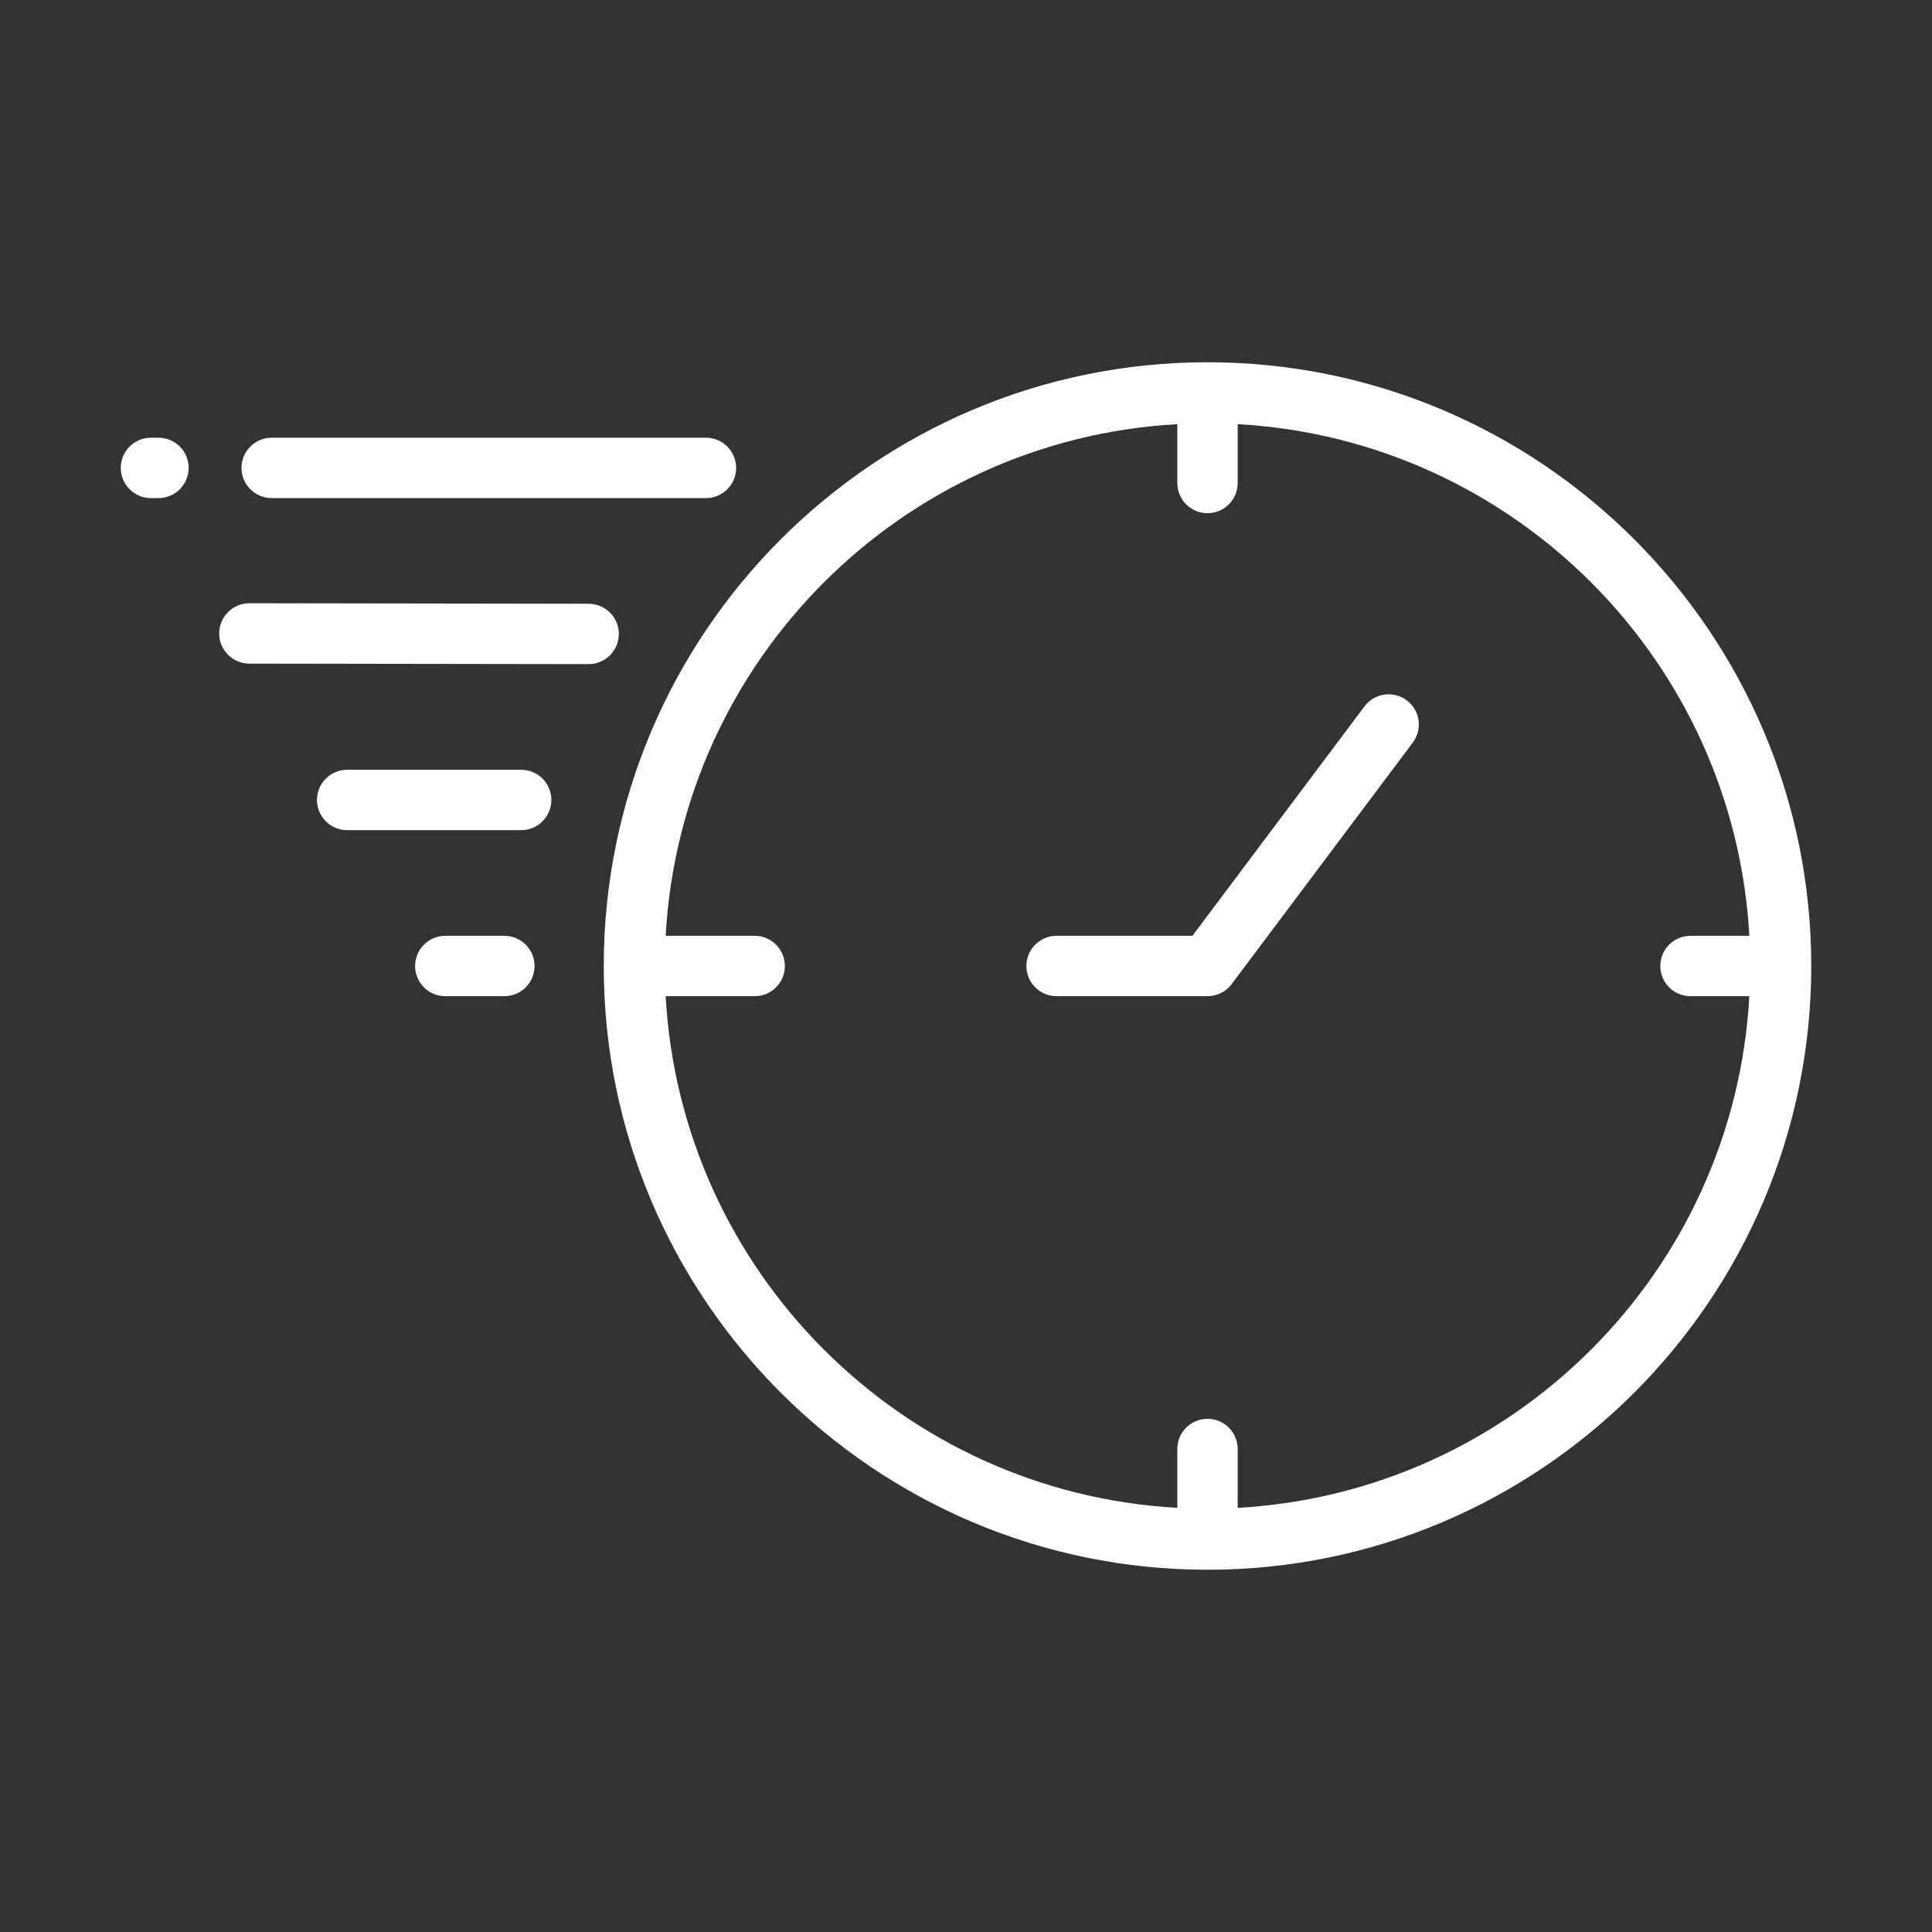
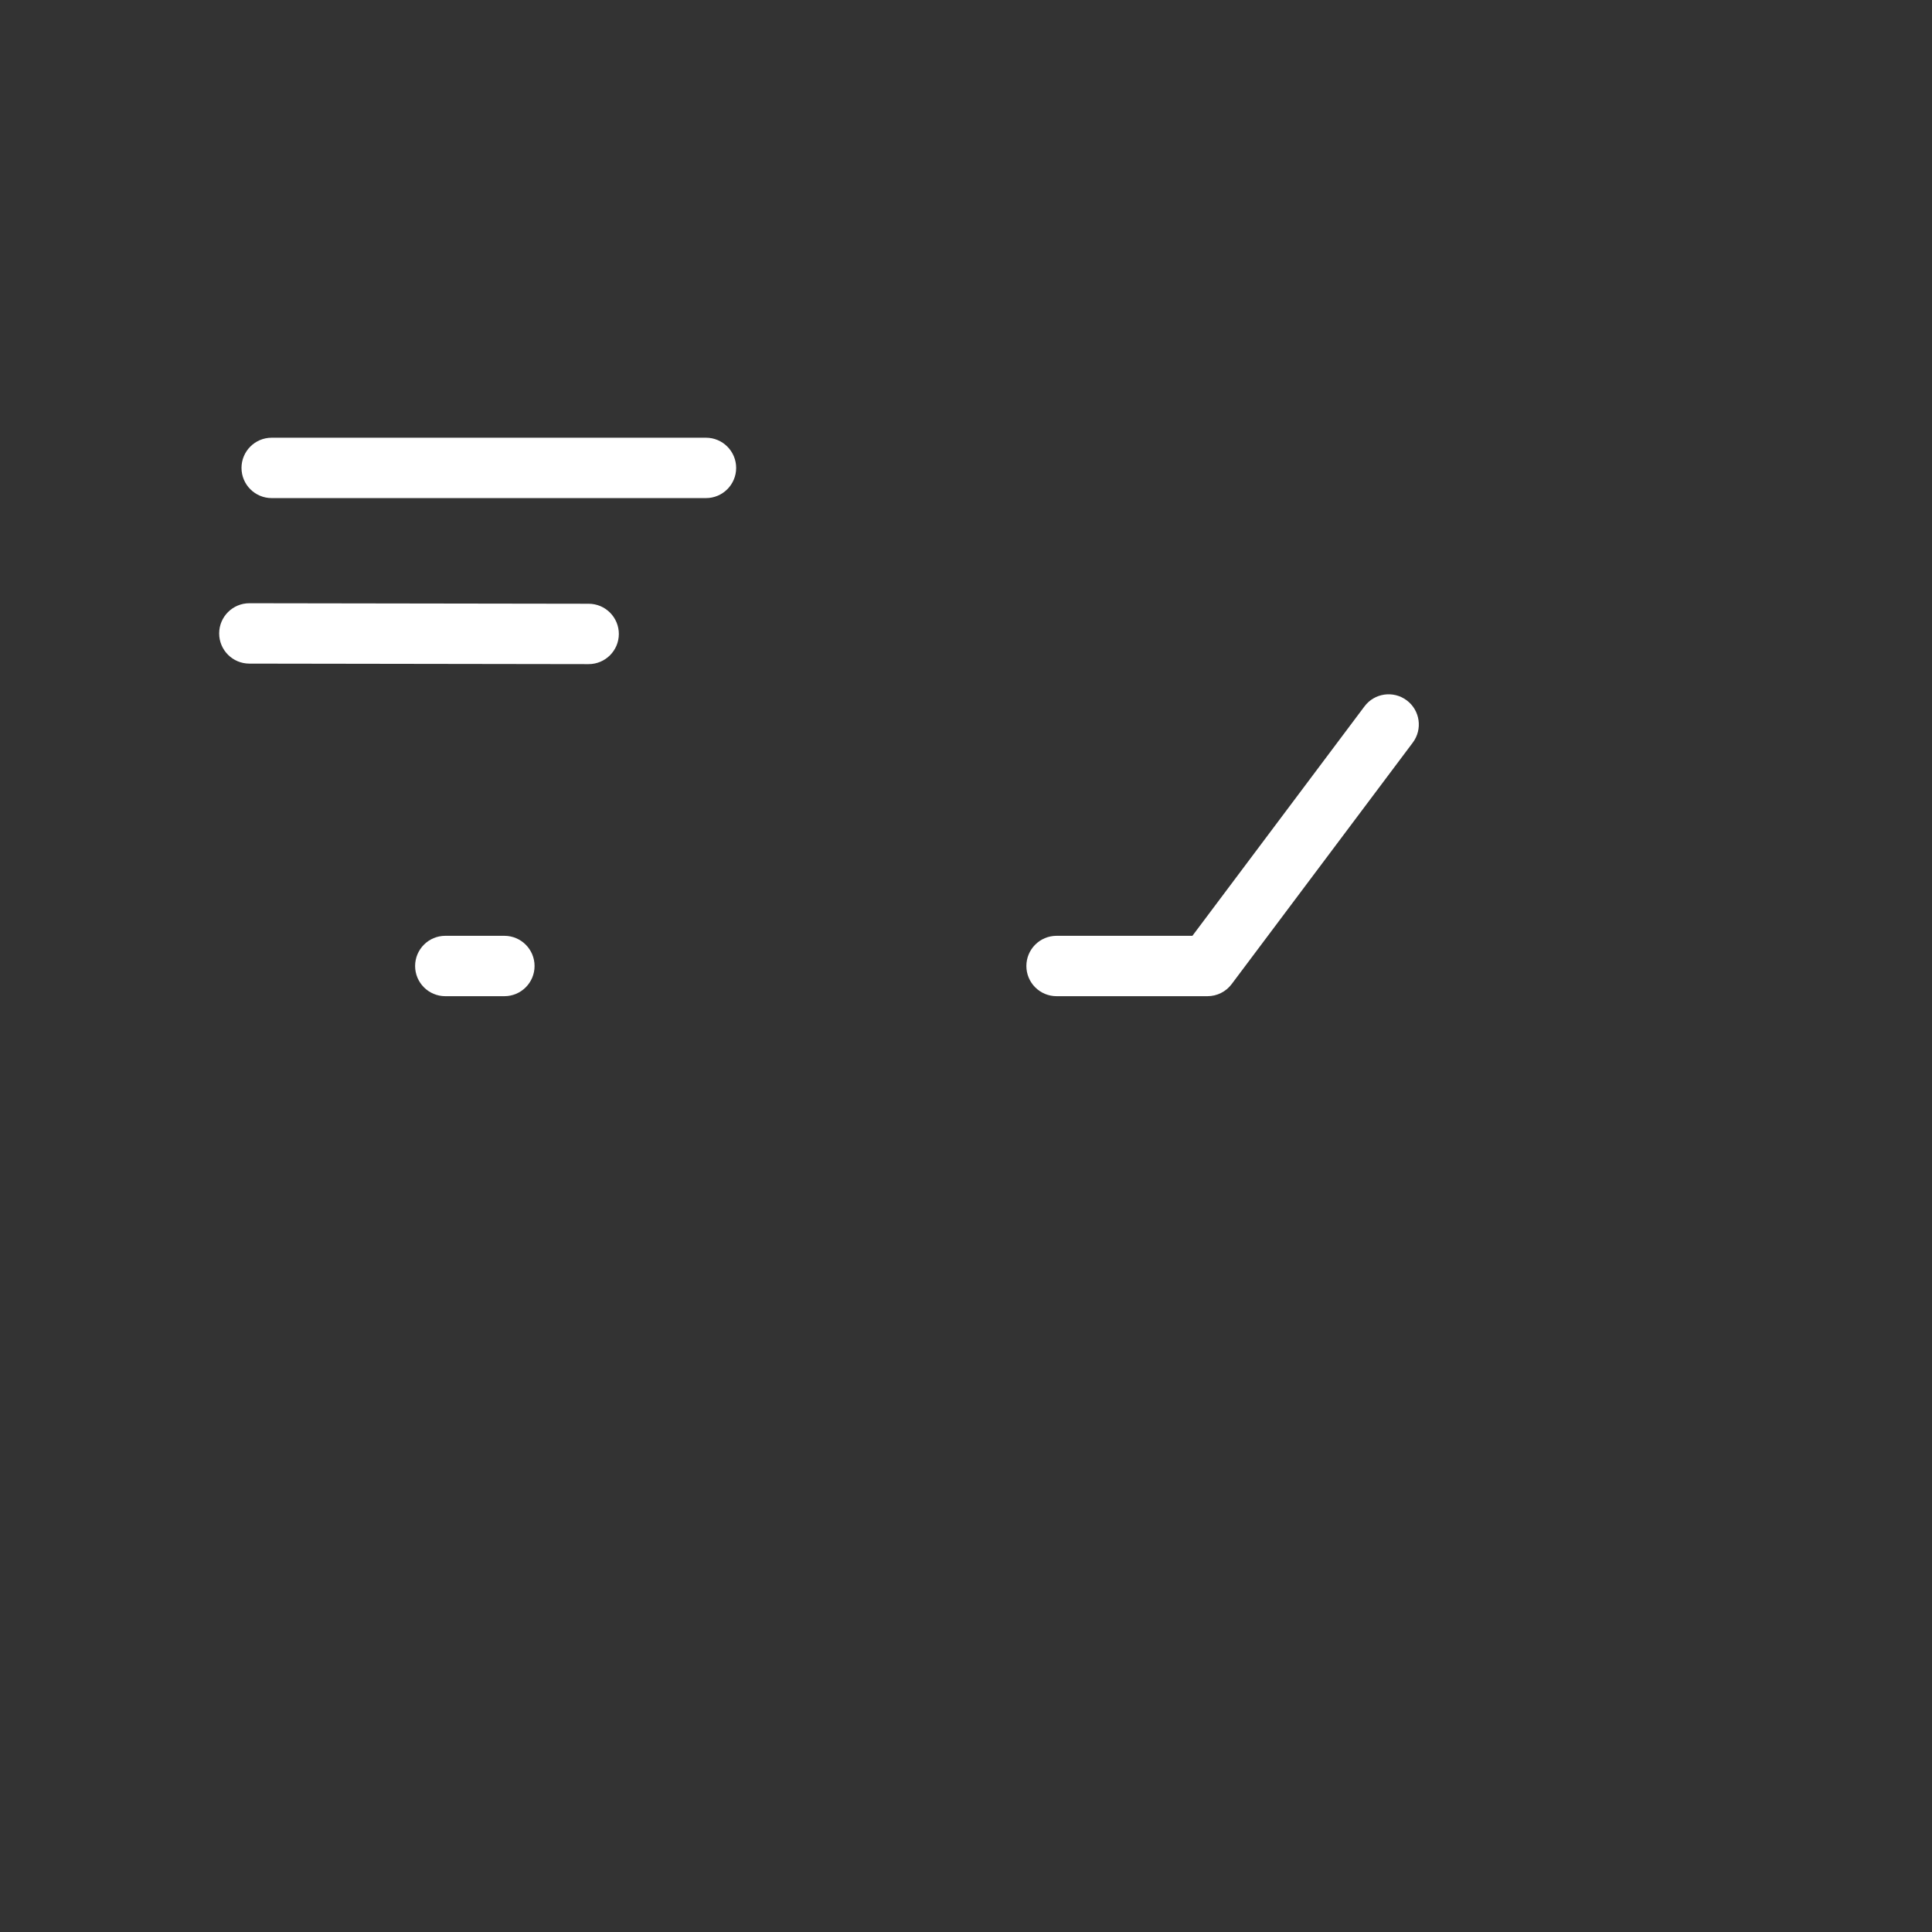
<svg xmlns="http://www.w3.org/2000/svg" width="512" height="512" viewBox="0 0 512 512" fill="none">
  <rect x="0" y="0" width="512" height="512" fill="#333333" stroke="none" />
-   <path d="M320 96C231.776 96 160 167.776 160 256C160 344.224 231.776 416 320 416C408.224 416 480 344.224 480 256C480 167.776 408.224 96 320 96ZM328 399.592V384C328 379.576 324.424 376 320 376C315.576 376 312 379.576 312 384V399.592C238.992 395.552 180.448 337.008 176.408 264H200C204.416 264 208 260.416 208 256C208 251.584 204.416 248 200 248H176.408C180.448 174.992 238.992 116.448 312 112.408V128C312 132.416 315.576 136 320 136C324.424 136 328 132.416 328 128V112.408C401.008 116.448 459.552 174.992 463.592 248H448C443.576 248 440 251.584 440 256C440 260.416 443.576 264 448 264H463.592C459.552 337.008 401.008 395.552 328 399.592Z" fill="white" />
  <path d="M72 132H187.088C191.504 132 195.088 128.416 195.088 124C195.088 119.584 191.504 116 187.088 116H72C67.584 116 64 119.584 64 124C64 128.416 67.584 132 72 132Z" fill="white" />
-   <path d="M42 116H40C35.584 116 32 119.584 32 124C32 128.416 35.584 132 40 132H42C46.416 132 50 128.416 50 124C50 119.584 46.416 116 42 116Z" fill="white" />
  <path d="M164 168.008C164 163.592 160.424 160.008 156.008 160L66.088 159.864C61.672 159.864 58.088 163.44 58.08 167.856C58.08 172.272 61.656 175.856 66.072 175.864L155.992 176C160.408 176 163.992 172.424 164 168.008Z" fill="white" />
-   <path d="M138.12 204H92C87.584 204 84 207.584 84 212C84 216.416 87.584 220 92 220H138.12C142.536 220 146.12 216.416 146.12 212C146.12 207.584 142.536 204 138.12 204Z" fill="white" />
  <path d="M133.664 248H118.008C113.592 248 110.008 251.584 110.008 256C110.008 260.416 113.592 264 118.008 264H133.664C138.08 264 141.664 260.416 141.664 256C141.664 251.584 138.08 248 133.664 248Z" fill="white" />
  <path d="M361.6 187.2L316 248H280C275.576 248 272 251.584 272 256C272 260.416 275.576 264 280 264H320C322.512 264 324.888 262.816 326.4 260.8L374.4 196.8C377.056 193.264 376.336 188.248 372.8 185.6C369.256 182.944 364.24 183.664 361.6 187.2Z" fill="white" />
</svg>